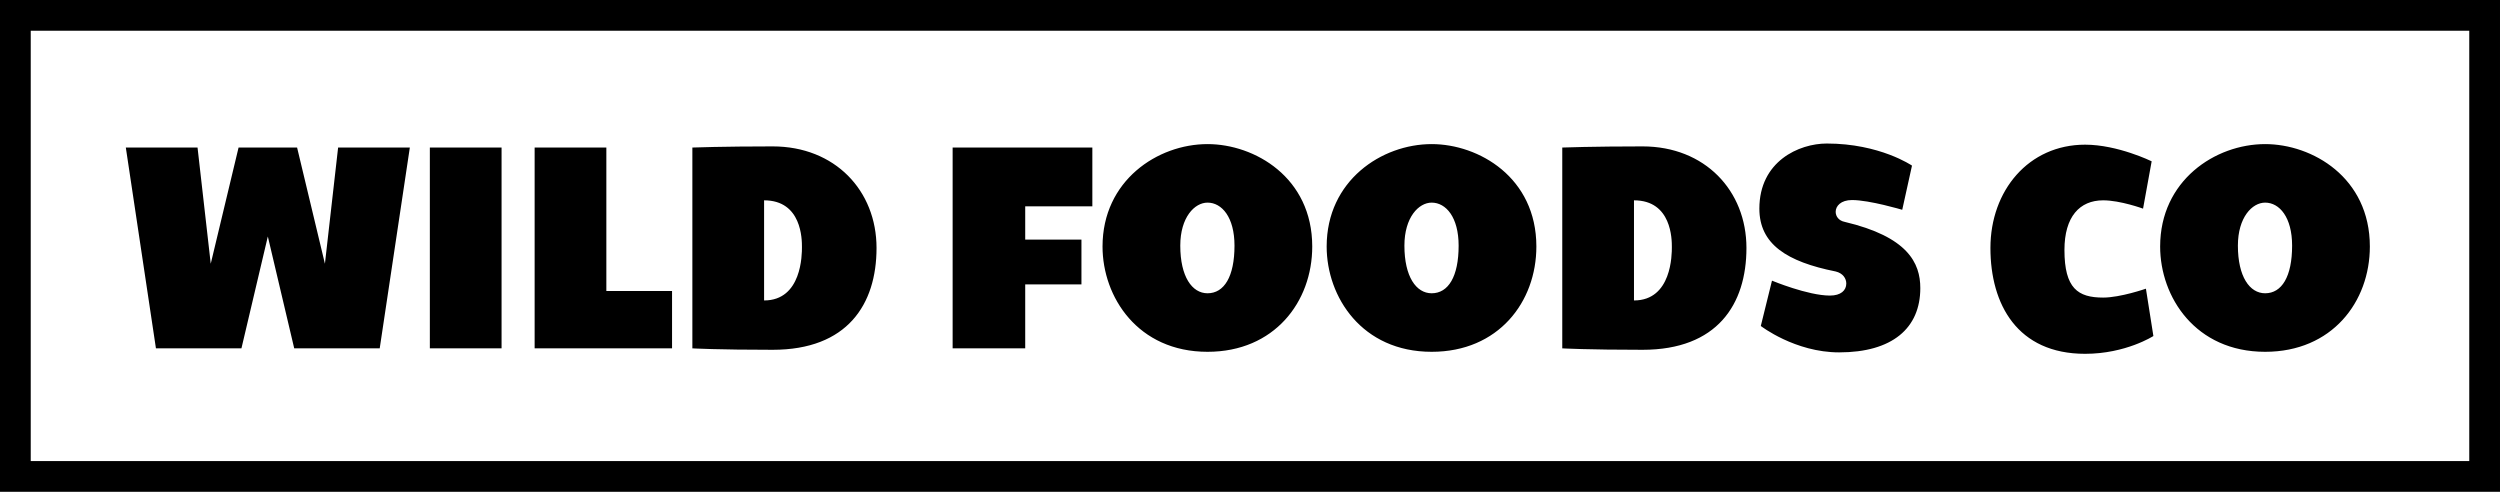
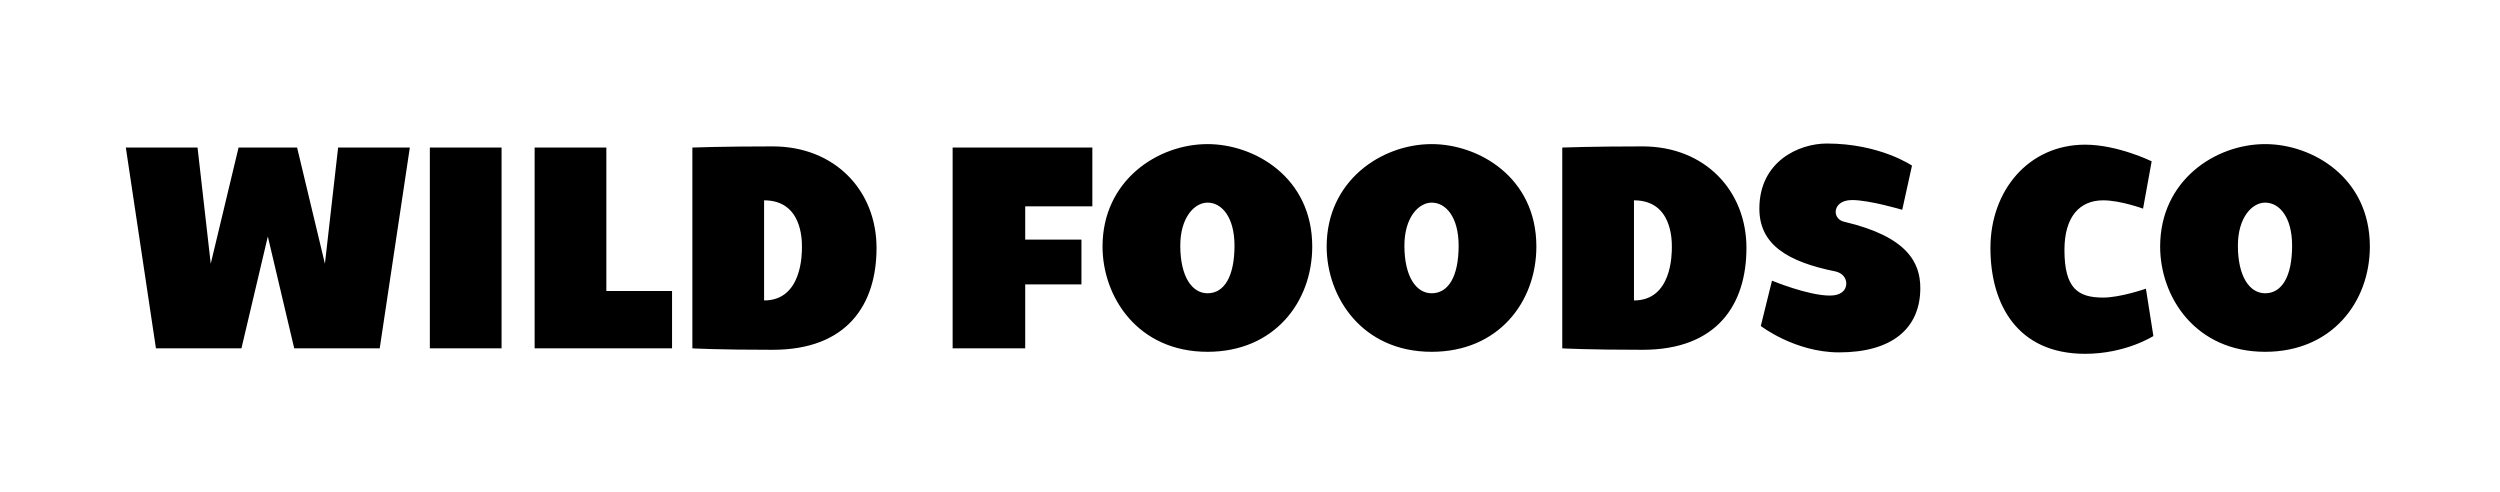
<svg xmlns="http://www.w3.org/2000/svg" fill="none" viewBox="0 0 244 48" height="48" width="244">
-   <rect stroke-width="3" stroke="black" height="45" width="241" y="1.5" x="1.5" />
  <path fill="black" d="M33 14.4H40L37.06 34H28.716L26.14 23.08L23.564 34H15.22L12.28 14.4H19.28L20.568 25.74L23.284 14.4H28.996L31.712 25.74L33 14.4ZM48.953 34H41.953V14.4H48.953V34ZM59.18 28.4H65.592V34H52.18V14.4H59.18V28.4ZM75.415 14.288C81.49 14.288 85.55 18.6 85.55 24.2C85.55 29.716 82.695 34.14 75.415 34.14C70.067 34.14 67.575 34 67.575 34V14.4C67.575 14.4 70.514 14.288 75.415 14.288ZM74.575 29.324C78.27 29.324 78.27 24.816 78.27 24.116C78.27 23.388 78.27 19.552 74.575 19.552V29.324ZM106.613 20.14H100.061V23.388H105.549V27.756H100.061V34H92.977V14.4H106.613V20.14ZM128.075 24.06C128.075 29.464 124.379 34.336 117.855 34.336C111.051 34.336 107.607 28.988 107.607 24.06C107.607 17.62 112.983 14.064 117.855 14.064C122.447 14.064 128.075 17.312 128.075 24.06ZM117.855 28.624C119.479 28.624 120.487 27 120.487 23.976C120.487 21.204 119.255 19.776 117.855 19.776C116.595 19.776 115.195 21.204 115.195 23.976C115.195 27 116.343 28.624 117.855 28.624ZM149.95 24.06C149.95 29.464 146.254 34.336 139.73 34.336C132.926 34.336 129.482 28.988 129.482 24.06C129.482 17.62 134.858 14.064 139.73 14.064C144.322 14.064 149.95 17.312 149.95 24.06ZM139.73 28.624C141.354 28.624 142.362 27 142.362 23.976C142.362 21.204 141.13 19.776 139.73 19.776C138.47 19.776 137.07 21.204 137.07 23.976C137.07 27 138.218 28.624 139.73 28.624ZM160.317 14.288C166.393 14.288 170.453 18.6 170.453 24.2C170.453 29.716 167.597 34.14 160.317 34.14C154.969 34.14 152.477 34 152.477 34V14.4C152.477 14.4 155.417 14.288 160.317 14.288ZM159.477 29.324C163.173 29.324 163.173 24.816 163.173 24.116C163.173 23.388 163.173 19.552 159.477 19.552V29.324ZM186.61 16.164L185.658 20.476C185.658 20.476 182.466 19.524 180.758 19.524C179.666 19.524 179.162 20.112 179.162 20.672C179.162 21.12 179.47 21.54 180.03 21.652C186.19 23.108 187.422 25.656 187.422 28.12C187.422 32.04 184.678 34.392 179.498 34.392C175.186 34.392 171.854 31.816 171.854 31.816L172.946 27.392C172.946 27.392 176.446 28.848 178.602 28.848C179.666 28.848 180.198 28.344 180.198 27.672C180.198 27.168 179.862 26.664 179.162 26.496C174.402 25.544 171.714 23.836 171.714 20.364C171.714 15.744 175.578 14.008 178.294 14.008C183.474 14.008 186.61 16.164 186.61 16.164ZM210.17 32.796C210.17 32.796 207.482 34.532 203.506 34.532C196.898 34.532 194.266 29.716 194.266 24.2C194.266 18.6 197.99 14.12 203.506 14.12C206.698 14.12 210.002 15.744 210.002 15.744L209.162 20.364C209.162 20.364 206.95 19.552 205.27 19.552C202.974 19.552 201.49 21.148 201.49 24.396C201.49 28.148 202.806 29.044 205.27 29.044C206.95 29.044 209.442 28.176 209.442 28.176L210.17 32.796ZM231.298 24.06C231.298 29.464 227.602 34.336 221.078 34.336C214.274 34.336 210.83 28.988 210.83 24.06C210.83 17.62 216.206 14.064 221.078 14.064C225.67 14.064 231.298 17.312 231.298 24.06ZM221.078 28.624C222.702 28.624 223.71 27 223.71 23.976C223.71 21.204 222.478 19.776 221.078 19.776C219.818 19.776 218.418 21.204 218.418 23.976C218.418 27 219.566 28.624 221.078 28.624Z" />
</svg>